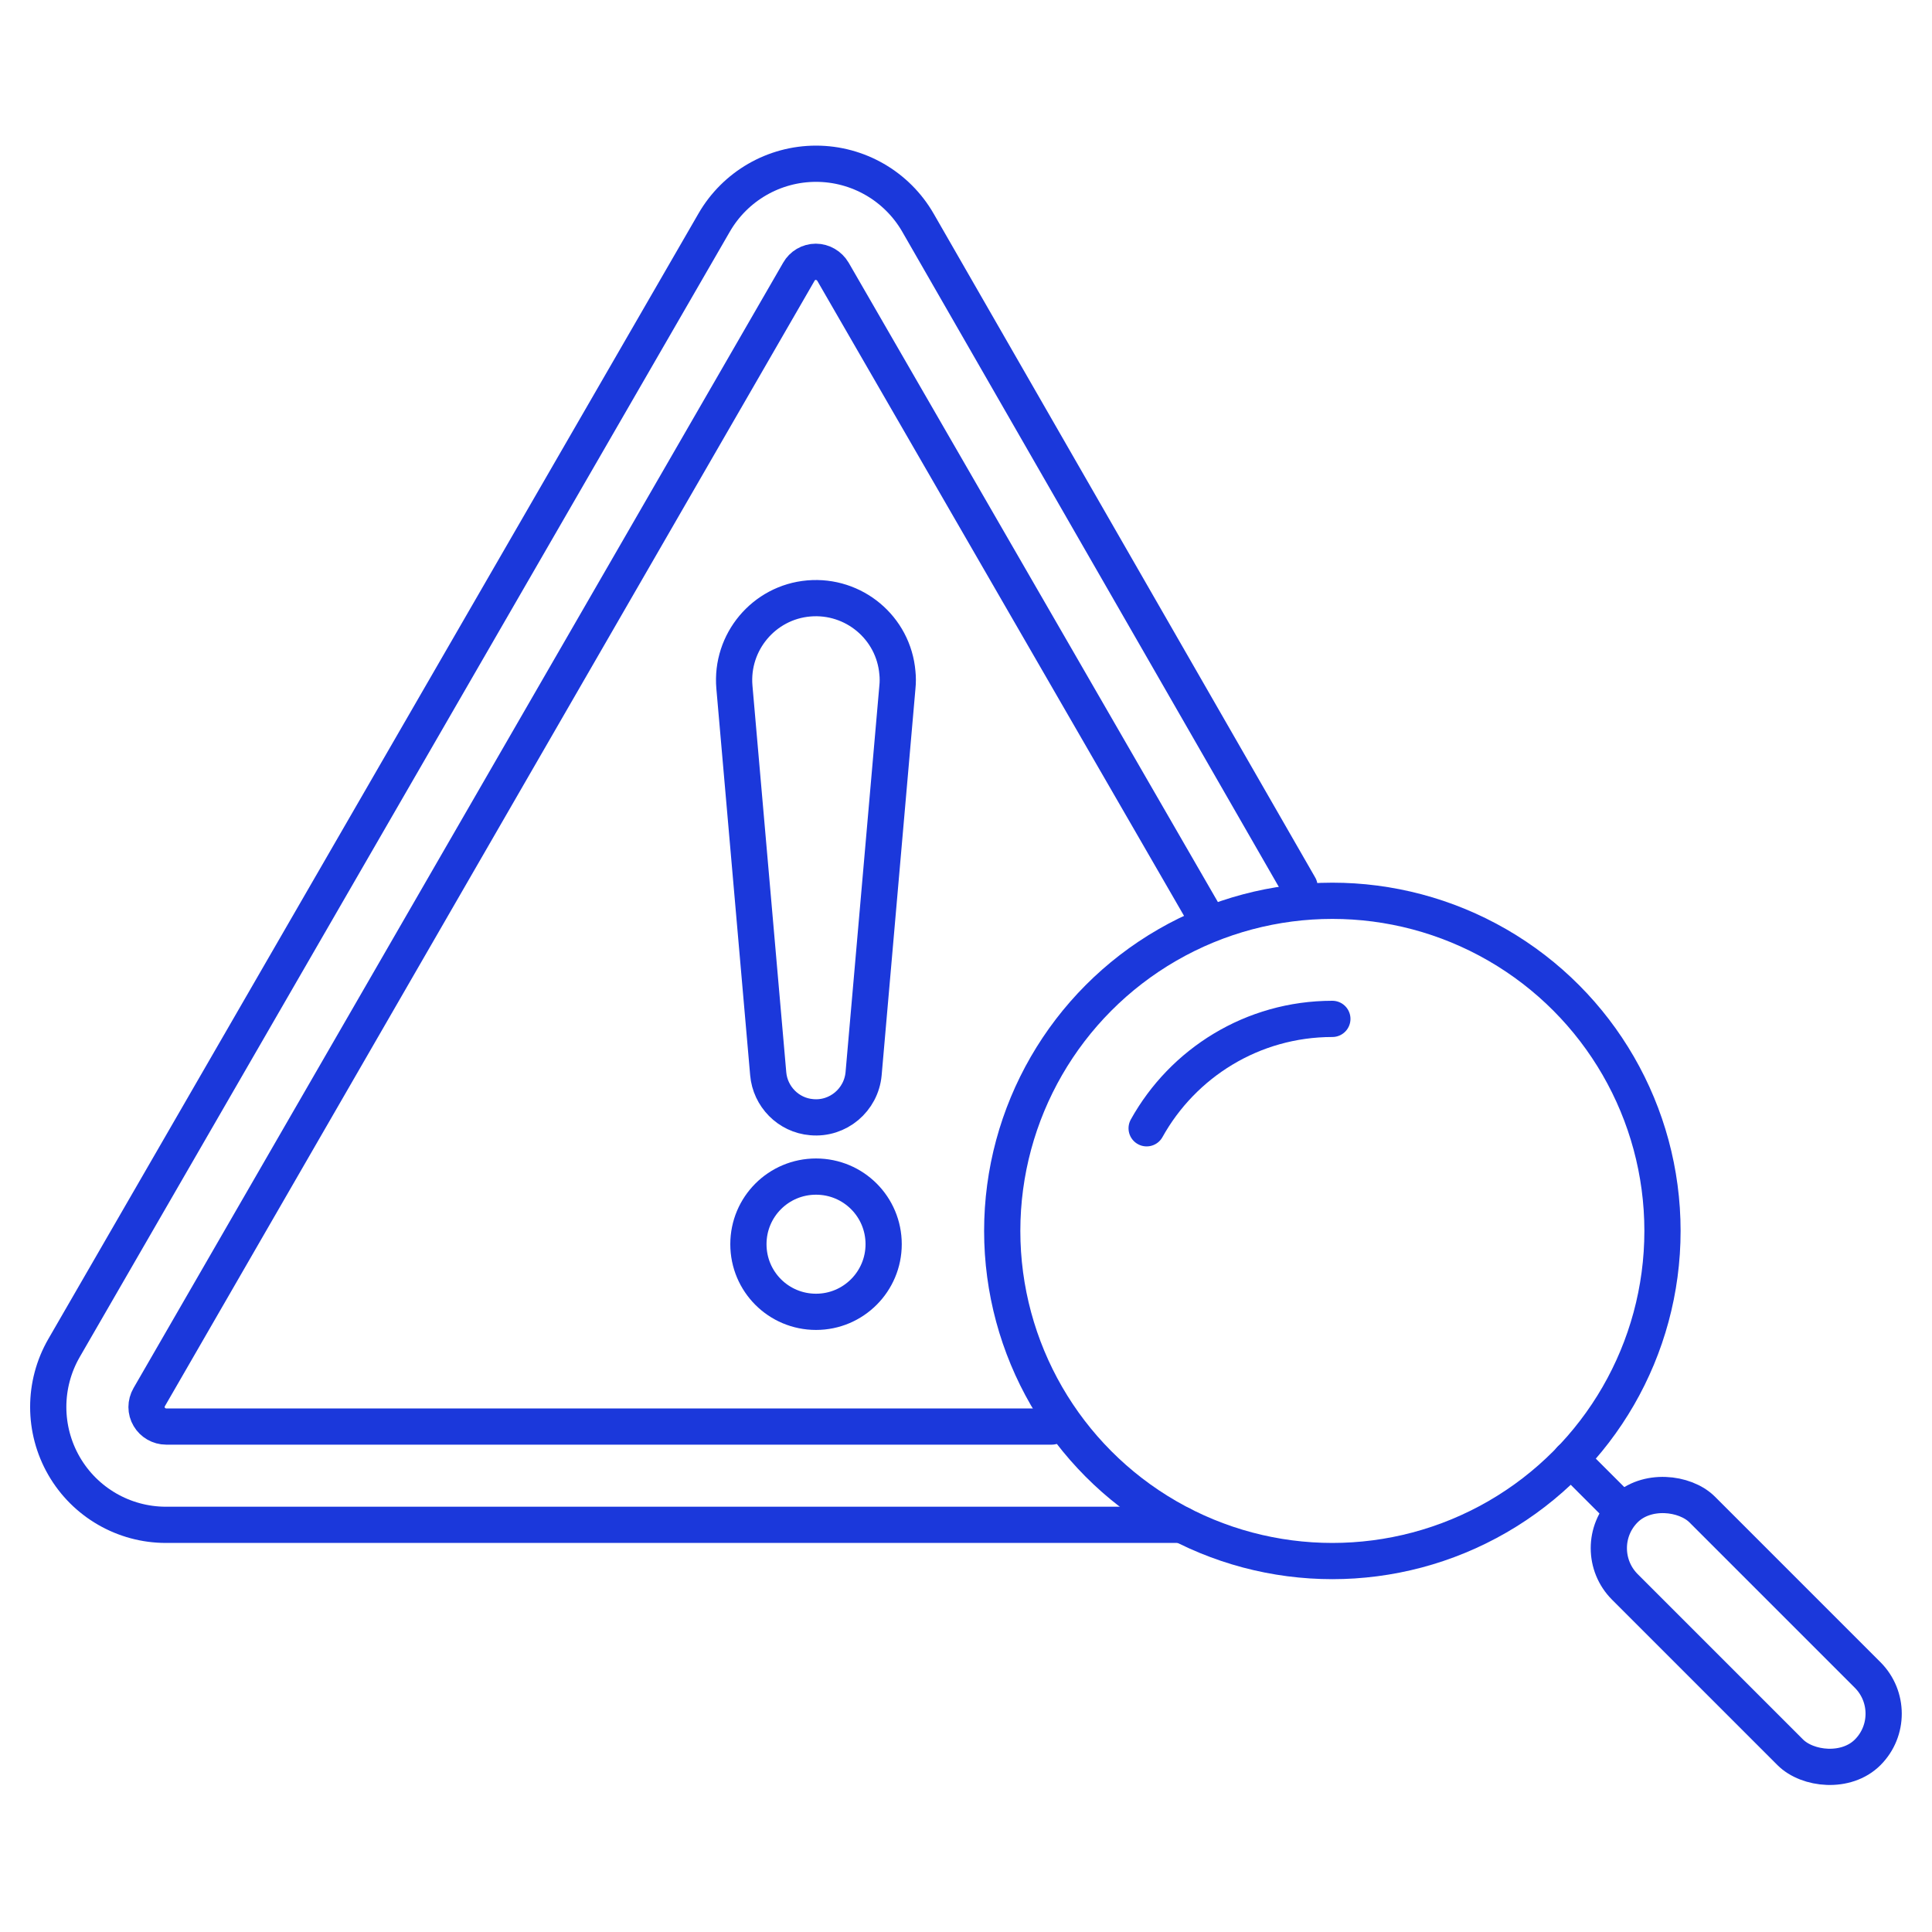
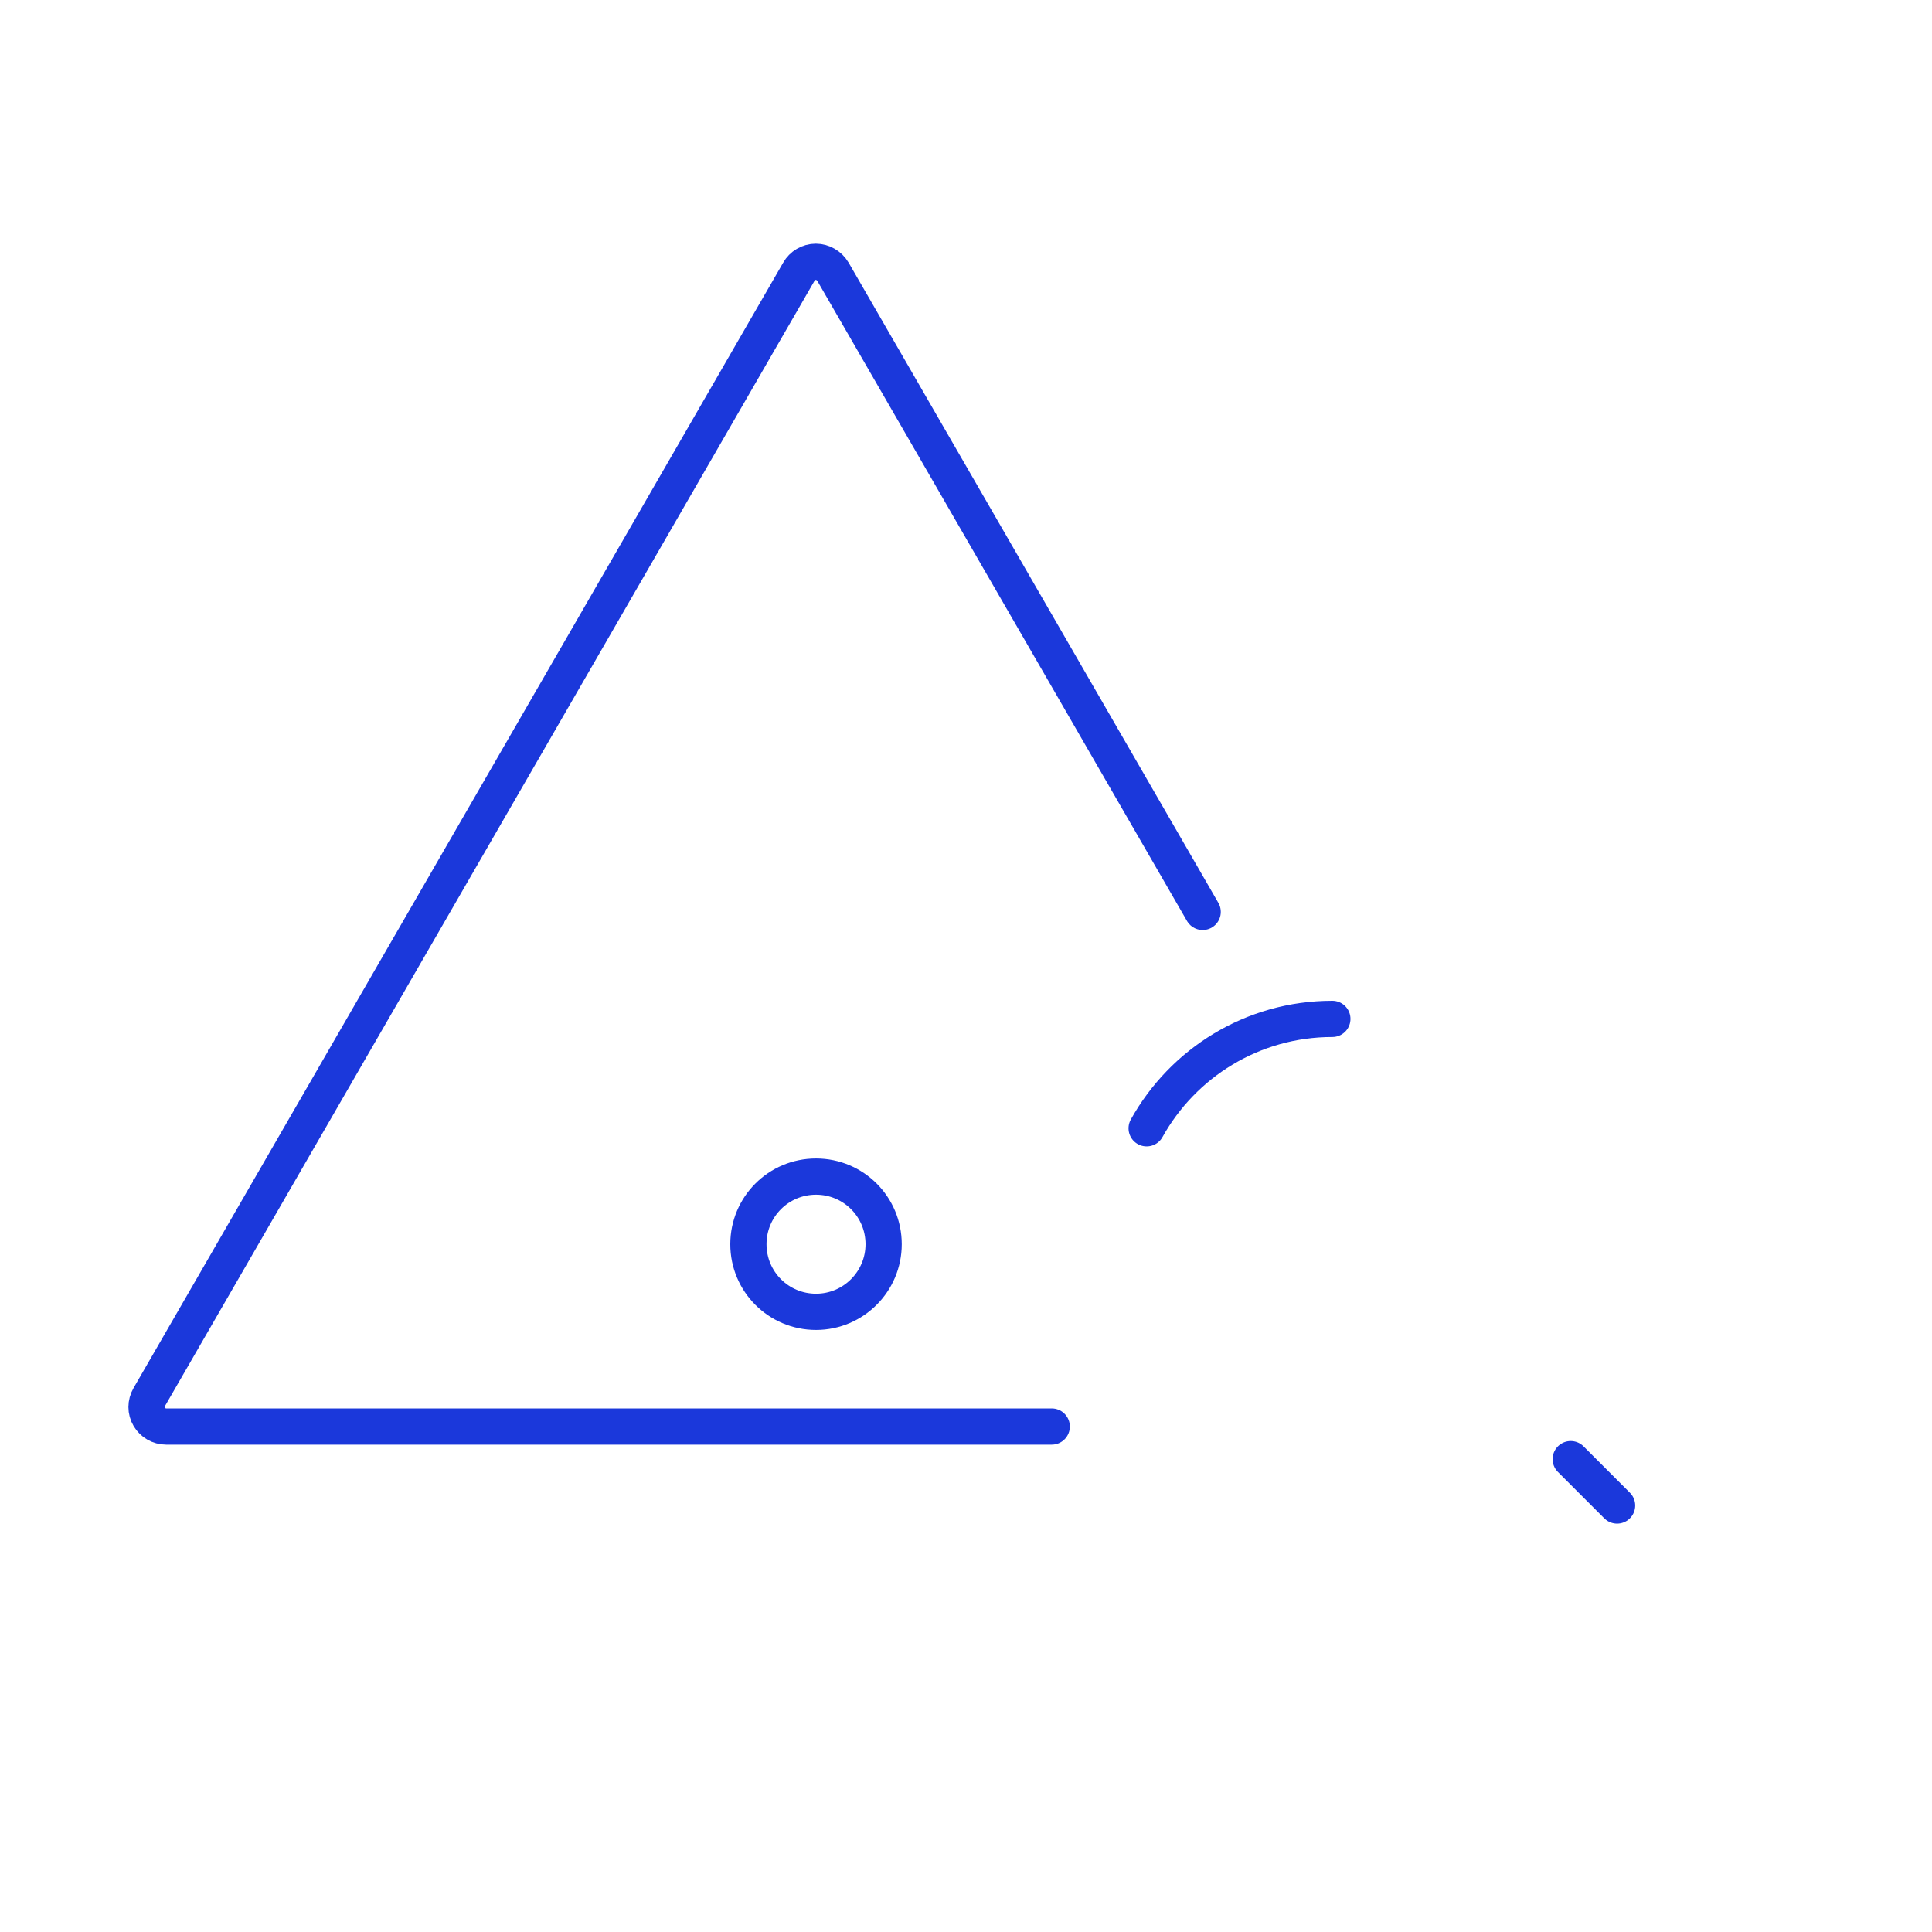
<svg xmlns="http://www.w3.org/2000/svg" id="Layer_1" viewBox="0 0 80 80">
  <defs>
    <style>.cls-1{fill:none;stroke:#1b38db;stroke-linecap:round;stroke-miterlimit:10;stroke-width:1.5px;}</style>
  </defs>
-   <path class="cls-1" d="M53.81,36.71l-15.8-27.49c-.87-1.51-2.48-2.44-4.22-2.44s-3.35.93-4.22,2.44L2.65,55.82c-.87,1.51-.87,3.37,0,4.88.87,1.51,2.48,2.44,4.22,2.44h42.07M6.88,58.26" />
  <path class="cls-1" d="M43.55,59.07H6.88c-.29,0-.56-.16-.7-.4-.15-.25-.15-.56,0-.82L33.08,11.25c.14-.25.41-.41.7-.41s.56.16.71.41l15.31,26.51" />
-   <path class="cls-1" d="M30.41,28.45l1.4,16.01c.08.94.83,1.72,1.8,1.8,1.09.1,2.05-.71,2.15-1.8l1.4-16.01c.02-.19.02-.4,0-.59-.16-1.87-1.81-3.24-3.67-3.08-1.86.16-3.24,1.81-3.08,3.67h0ZM30.41,28.45" />
  <path class="cls-1" d="M36.59,51.52c0,1.54-1.25,2.8-2.8,2.8s-2.8-1.25-2.8-2.8,1.25-2.8,2.8-2.8,2.8,1.25,2.8,2.8h0ZM36.59,51.52" />
-   <circle class="cls-1" cx="55.17" cy="50.97" r="13.67" />
  <path class="cls-1" d="M47.48,46.72c1.5-2.7,4.38-4.53,7.69-4.53" />
  <line class="cls-1" x1="65.04" y1="60.42" x2="66.96" y2="62.34" />
-   <rect class="cls-1" x="70.04" y="60.42" width="4.53" height="14.22" rx="2.27" ry="2.27" transform="translate(-26.57 70.91) rotate(-45)" />
</svg>